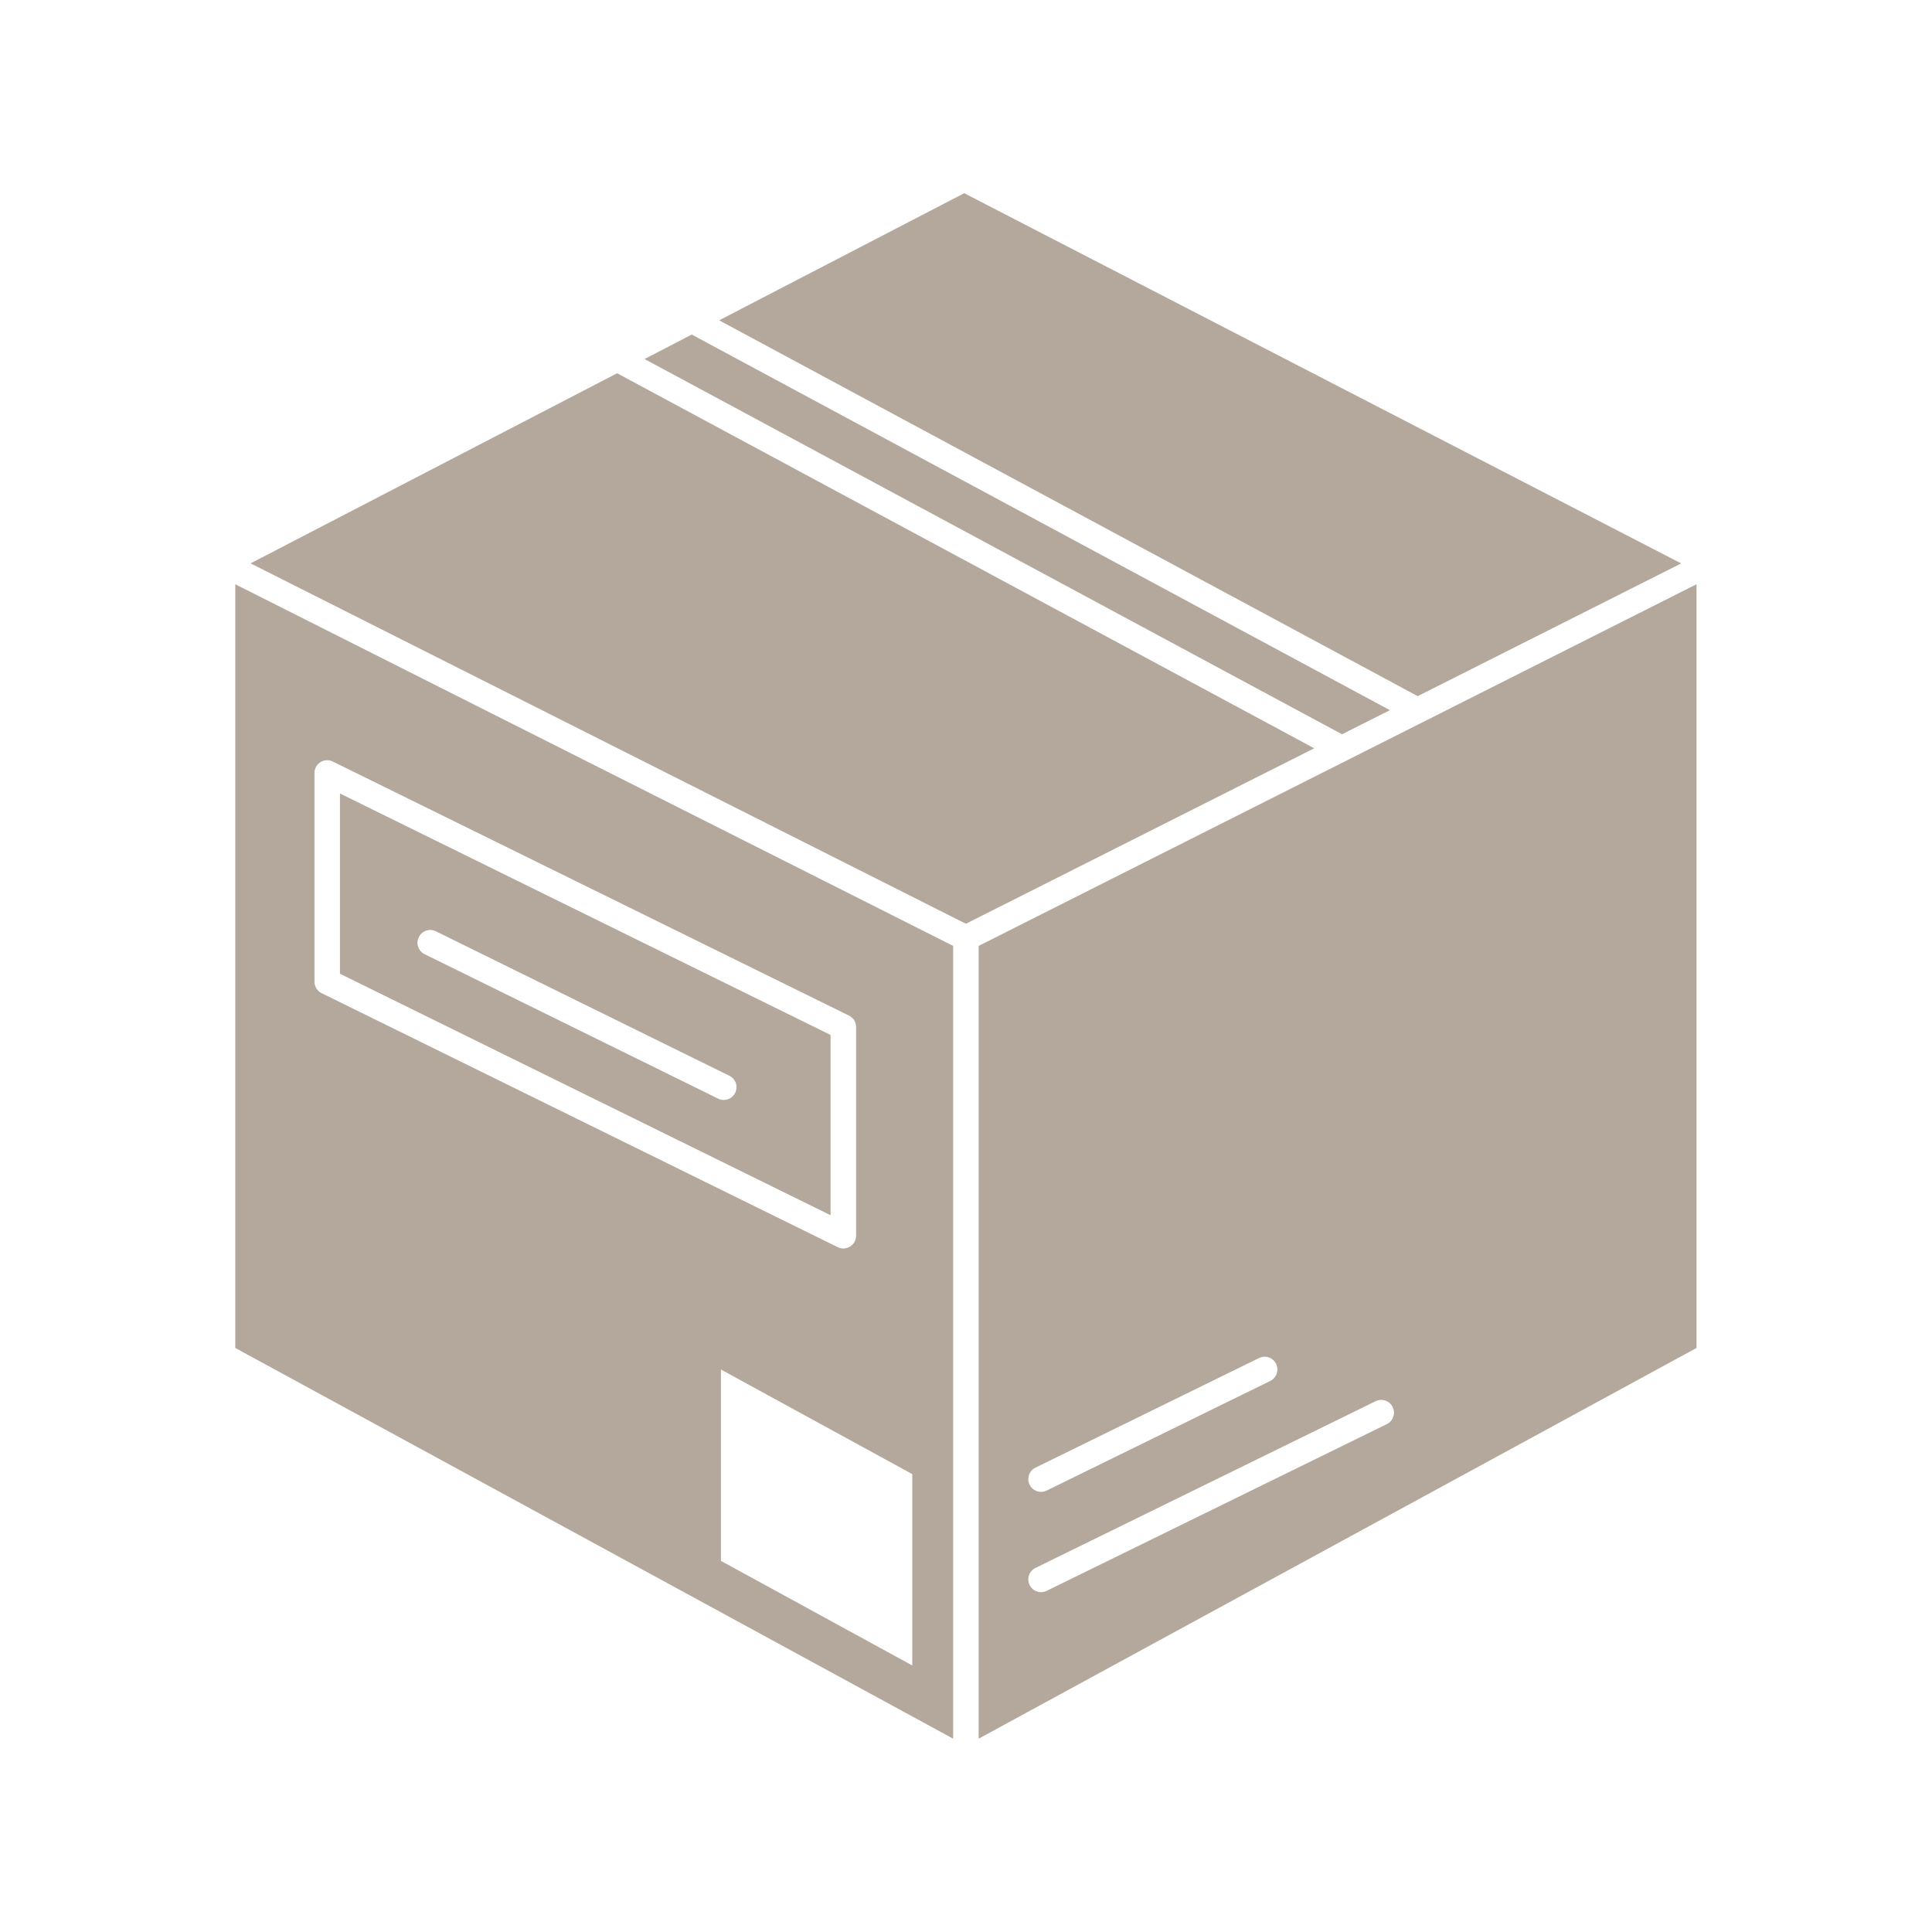
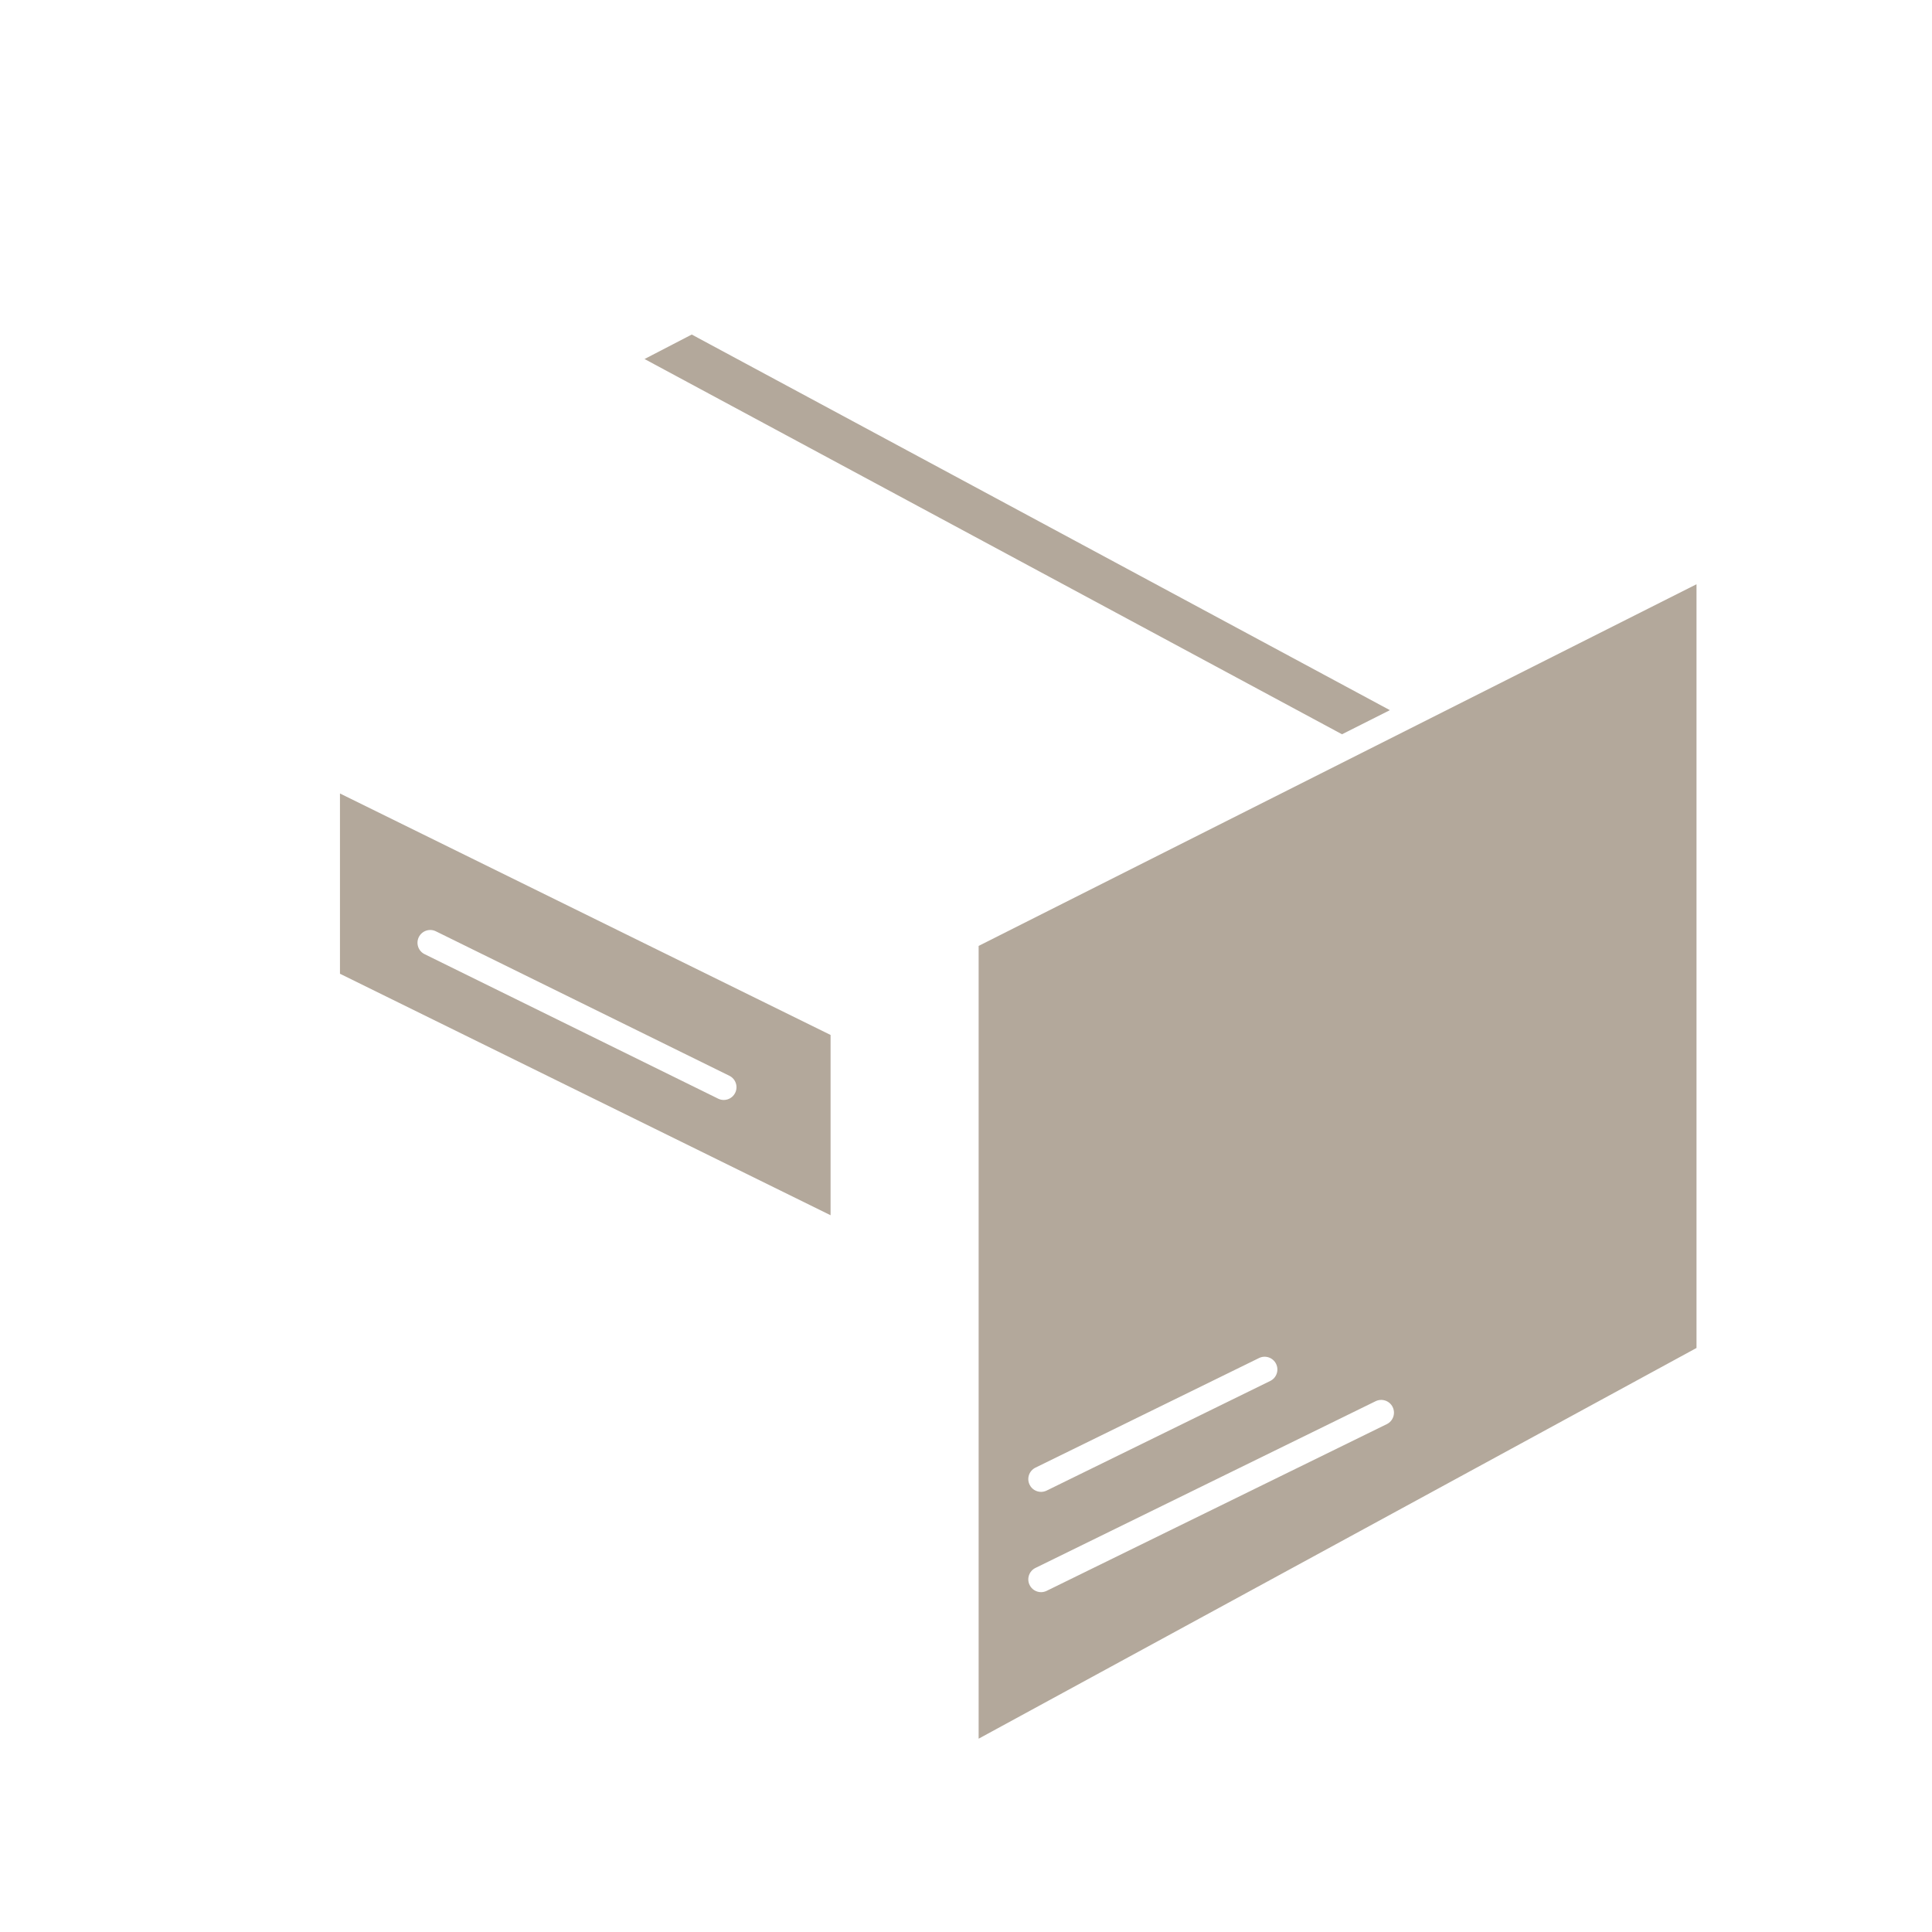
<svg xmlns="http://www.w3.org/2000/svg" version="1.0" preserveAspectRatio="xMidYMid meet" height="800" viewBox="0 0 600 600" zoomAndPan="magnify" width="800">
-   <rect fill-opacity="1" height="720" y="-60" fill="#ffffff" width="720" x="-60" />
-   <rect fill-opacity="1" height="720" y="-60" fill="#ffffff" width="720" x="-60" />
-   <path fill-rule="nonzero" fill-opacity="1" d="M 73.066 418.625 L 296.008 539.965 L 296.008 293.758 L 73.066 181.445 Z M 283.312 517.223 L 223.887 484.742 L 223.887 425.316 L 283.312 457.797 Z M 97.656 240.059 C 97.656 238.688 98.367 237.418 99.527 236.695 C 100.688 235.977 102.141 235.902 103.367 236.508 L 263.652 315.398 C 265.008 316.062 265.867 317.441 265.867 318.949 L 265.867 383.762 C 265.867 385.133 265.16 386.402 264 387.125 C 263.359 387.52 262.633 387.723 261.906 387.723 C 261.312 387.723 260.711 387.59 260.16 387.316 L 99.871 308.426 C 98.516 307.762 97.656 306.383 97.656 304.875 Z M 97.656 240.059" fill="#b3a89b" />
  <path fill-rule="nonzero" fill-opacity="1" d="M 431.641 220.547 L 214.828 103.895 L 200.168 111.496 L 416.773 228.035 Z M 431.641 220.547" fill="#b3a89b" />
  <path fill-rule="nonzero" fill-opacity="1" d="M 257.941 321.414 L 105.578 246.422 L 105.578 302.406 L 257.941 377.402 Z M 228.32 339.391 C 227.629 340.793 226.223 341.605 224.762 341.605 C 224.176 341.605 223.578 341.473 223.02 341.195 L 131.867 296.328 C 129.902 295.363 129.098 292.988 130.062 291.031 C 131.027 289.07 133.414 288.258 135.363 289.223 L 226.516 334.09 C 228.477 335.059 229.281 337.43 228.32 339.391 Z M 228.32 339.391" fill="#b3a89b" />
-   <path fill-rule="nonzero" fill-opacity="1" d="M 522.109 174.973 L 299.449 60 L 223.336 99.477 L 440.277 216.199 Z M 522.109 174.973" fill="#b3a89b" />
  <path fill-rule="nonzero" fill-opacity="1" d="M 303.926 293.758 L 303.926 539.965 L 526.867 418.625 L 526.867 181.445 Z M 321.562 455.793 L 391 421.754 C 392.969 420.789 395.34 421.605 396.301 423.566 C 397.262 425.531 396.453 427.906 394.488 428.867 L 325.051 462.906 C 324.488 463.18 323.895 463.312 323.312 463.312 C 321.848 463.312 320.438 462.496 319.758 461.094 C 318.789 459.133 319.598 456.762 321.562 455.793 Z M 430.691 442.273 L 325.051 494.055 C 324.488 494.328 323.895 494.461 323.312 494.461 C 321.848 494.461 320.438 493.645 319.758 492.242 C 318.793 490.277 319.602 487.906 321.566 486.941 L 427.207 435.16 C 429.172 434.199 431.547 435.012 432.504 436.973 C 433.465 438.938 432.656 441.312 430.691 442.273 Z M 430.691 442.273" fill="#b3a89b" />
-   <path fill-rule="nonzero" fill-opacity="1" d="M 191.652 115.914 L 77.809 174.961 L 299.969 286.883 L 408.141 232.387 Z M 191.652 115.914" fill="#b3a89b" />
</svg>